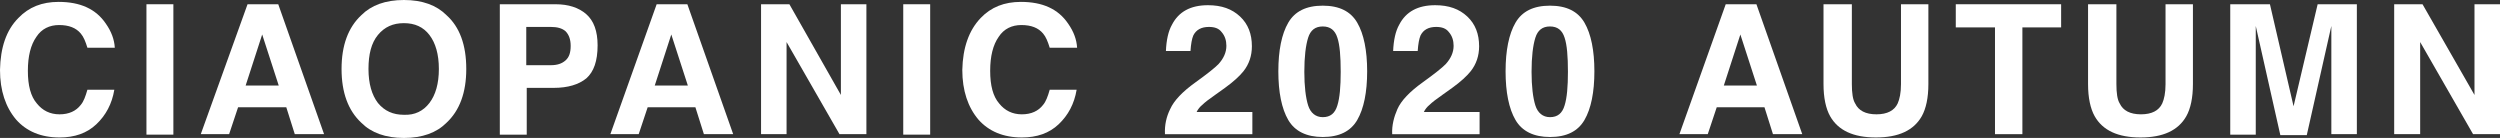
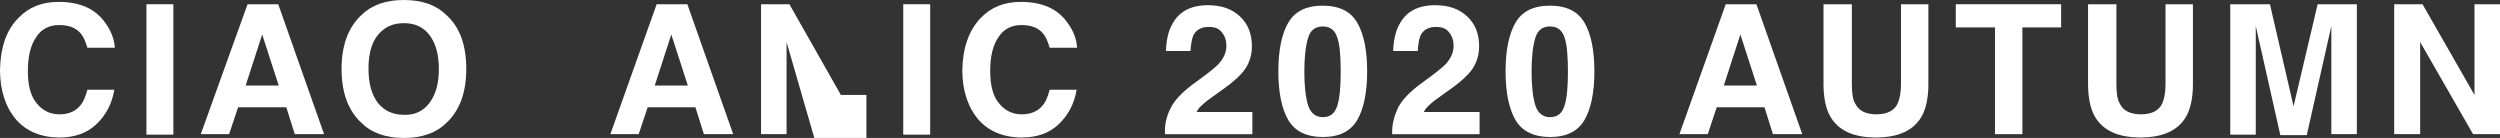
<svg xmlns="http://www.w3.org/2000/svg" version="1.1" id="レイヤー_1" x="0px" y="0px" viewBox="0 0 529.2 29.2" style="enable-background:new 0 0 529.2 29.2;" xml:space="preserve">
  <rect x="0" y="0" width="529.2" height="29.2" fill="#333333" stroke="none" />
  <style type="text/css">
	.st0{fill:#FFFFFF;}
</style>
  <g>
    <path class="st0" d="M3.9,3.8c2.2-2.3,5-3.4,8.5-3.4c4.6,0,7.9,1.5,10,4.6c1.2,1.7,1.8,3.4,1.9,5.1h-5.8c-0.4-1.3-0.8-2.3-1.4-3   c-1-1.2-2.5-1.8-4.6-1.8c-2,0-3.7,0.8-4.8,2.5C6.5,9.5,5.9,11.9,5.9,15c0,3.1,0.6,5.4,1.9,6.9c1.2,1.5,2.8,2.3,4.8,2.3   s3.5-0.7,4.5-2c0.6-0.7,1-1.8,1.4-3.2h5.7c-0.5,3-1.8,5.4-3.8,7.3s-4.6,2.8-7.8,2.8c-3.9,0-7-1.3-9.2-3.8C1.2,22.7,0,19.2,0,14.8   C0.1,10.1,1.3,6.4,3.9,3.8z" />
    <path class="st0" d="M36.7,28.5H31V0.9h5.7V28.5z" />
    <path class="st0" d="M52.4,0.9h6.5l9.7,27.5h-6.2l-1.8-5.7H50.4l-1.9,5.7h-6L52.4,0.9z M52,18.1h7L55.5,7.3L52,18.1z" />
    <path class="st0" d="M94.5,26c-2.1,2.1-5.1,3.2-9,3.2s-6.9-1.1-9-3.2c-2.8-2.6-4.2-6.4-4.2-11.4s1.4-8.8,4.2-11.4   c2.1-2.1,5.1-3.2,9-3.2s6.9,1.1,9,3.2c2.8,2.5,4.2,6.3,4.2,11.4C98.7,19.6,97.3,23.4,94.5,26z M90.9,21.8c1.3-1.7,2-4.1,2-7.2   s-0.7-5.5-2-7.2s-3.1-2.5-5.4-2.5S81.4,5.7,80,7.4s-2,4.1-2,7.2c0,3.1,0.7,5.5,2,7.2c1.4,1.7,3.2,2.5,5.5,2.5   C87.8,24.4,89.6,23.5,90.9,21.8z" />
-     <path class="st0" d="M124.1,16.6c-1.6,1.3-3.9,2-6.9,2h-5.7v9.9h-5.7V0.9h11.8c2.7,0,4.9,0.7,6.5,2.1c1.6,1.4,2.4,3.6,2.4,6.6   C126.5,12.9,125.7,15.2,124.1,16.6z M119.7,6.6C119,6,118,5.7,116.6,5.7h-5.2v8.1h5.2c1.3,0,2.3-0.3,3.1-1s1.1-1.7,1.1-3.1   S120.4,7.3,119.7,6.6z" />
    <path class="st0" d="M139,0.9h6.5l9.7,27.5H149l-1.8-5.7h-10.1l-1.9,5.7h-6L139,0.9z M138.6,18.1h7l-3.5-10.8L138.6,18.1z" />
-     <path class="st0" d="M161.1,0.9h6L178,20.1V0.9h5.4v27.5h-5.7L166.5,8.9v19.5h-5.4V0.9z" />
+     <path class="st0" d="M161.1,0.9h6L178,20.1h5.4v27.5h-5.7L166.5,8.9v19.5h-5.4V0.9z" />
    <path class="st0" d="M196.9,28.5h-5.7V0.9h5.7V28.5z" />
    <path class="st0" d="M207.6,3.8c2.2-2.3,5-3.4,8.5-3.4c4.6,0,7.9,1.5,10,4.6c1.2,1.7,1.8,3.4,1.9,5.1h-5.8c-0.4-1.3-0.8-2.3-1.4-3   c-1-1.2-2.5-1.8-4.6-1.8c-2,0-3.7,0.8-4.8,2.5c-1.2,1.7-1.8,4.1-1.8,7.2c0,3.1,0.6,5.4,1.9,6.9c1.2,1.5,2.8,2.3,4.8,2.3   s3.5-0.7,4.5-2c0.6-0.7,1-1.8,1.4-3.2h5.7c-0.5,3-1.8,5.4-3.8,7.3s-4.6,2.8-7.8,2.8c-3.9,0-7-1.3-9.2-3.8   c-2.2-2.6-3.4-6.1-3.4-10.5C203.8,10.1,205.1,6.4,207.6,3.8z" />
    <path class="st0" d="M247.7,23.1c0.8-1.8,2.6-3.7,5.4-5.7c2.5-1.8,4-3,4.8-3.8c1.1-1.2,1.7-2.5,1.7-3.9c0-1.1-0.3-2.1-1-2.9   c-0.6-0.8-1.5-1.1-2.7-1.1c-1.6,0-2.7,0.6-3.3,1.8c-0.3,0.7-0.5,1.8-0.6,3.3h-5.2c0.1-2.3,0.5-4.2,1.3-5.6c1.4-2.7,3.9-4.1,7.6-4.1   c2.9,0,5.1,0.8,6.8,2.4c1.7,1.6,2.5,3.7,2.5,6.3c0,2-0.6,3.8-1.8,5.3c-0.8,1-2.1,2.2-3.9,3.5l-2.1,1.5c-1.3,0.9-2.2,1.6-2.7,2.1   c-0.5,0.4-0.9,0.9-1.2,1.5h11.8v4.7h-18.5C246.5,26.5,246.9,24.7,247.7,23.1z" />
    <path class="st0" d="M287.3,4.8c1.4,2.4,2.1,5.9,2.1,10.3s-0.7,7.9-2.1,10.3S283.5,29,280,29c-3.4,0-5.9-1.2-7.3-3.6   s-2.1-5.9-2.1-10.3s0.7-7.9,2.1-10.3c1.4-2.4,3.8-3.6,7.3-3.6C283.5,1.2,285.9,2.4,287.3,4.8z M276.9,22.3c0.5,1.6,1.6,2.5,3.1,2.5   c1.6,0,2.6-0.8,3.1-2.5c0.5-1.6,0.7-4,0.7-7.1c0-3.3-0.2-5.7-0.7-7.2c-0.5-1.6-1.5-2.4-3.1-2.4s-2.6,0.8-3.1,2.4s-0.8,4-0.8,7.2   C276.1,18.3,276.4,20.7,276.9,22.3z" />
    <path class="st0" d="M295.8,23.1c0.8-1.8,2.6-3.7,5.4-5.7c2.5-1.8,4-3,4.8-3.8c1.1-1.2,1.7-2.5,1.7-3.9c0-1.1-0.3-2.1-1-2.9   c-0.6-0.8-1.5-1.1-2.7-1.1c-1.6,0-2.7,0.6-3.3,1.8c-0.3,0.7-0.5,1.8-0.6,3.3h-5.2c0.1-2.3,0.5-4.2,1.3-5.6c1.4-2.7,3.9-4.1,7.6-4.1   c2.9,0,5.1,0.8,6.8,2.4c1.7,1.6,2.5,3.7,2.5,6.3c0,2-0.6,3.8-1.8,5.3c-0.8,1-2.1,2.2-3.9,3.5l-2.1,1.5c-1.3,0.9-2.2,1.6-2.7,2.1   c-0.5,0.4-0.9,0.9-1.2,1.5h11.8v4.7h-18.5C294.6,26.5,295.1,24.7,295.8,23.1z" />
    <path class="st0" d="M335.4,4.8c1.4,2.4,2.1,5.9,2.1,10.3s-0.7,7.9-2.1,10.3s-3.8,3.6-7.3,3.6c-3.4,0-5.9-1.2-7.3-3.6   s-2.1-5.9-2.1-10.3s0.7-7.9,2.1-10.3c1.4-2.4,3.8-3.6,7.3-3.6C331.6,1.2,334,2.4,335.4,4.8z M325,22.3c0.5,1.6,1.6,2.5,3.1,2.5   c1.6,0,2.6-0.8,3.1-2.5c0.5-1.6,0.7-4,0.7-7.1c0-3.3-0.2-5.7-0.7-7.2c-0.5-1.6-1.5-2.4-3.1-2.4S325.5,6.4,325,8   c-0.5,1.6-0.8,4-0.8,7.2C324.2,18.3,324.5,20.7,325,22.3z" />
    <path class="st0" d="M365.3,0.9h6.5l9.7,27.5h-6.2l-1.8-5.7h-10.1l-1.9,5.7h-6L365.3,0.9z M364.9,18.1h7l-3.5-10.8L364.9,18.1z" />
    <path class="st0" d="M386.2,0.9h5.8v16.9c0,1.9,0.2,3.3,0.7,4.1c0.7,1.5,2.2,2.3,4.5,2.3s3.8-0.8,4.5-2.3c0.4-0.9,0.7-2.2,0.7-4.1   V0.9h5.8v16.9c0,2.9-0.5,5.2-1.4,6.8c-1.7,3-4.9,4.5-9.7,4.5s-8-1.5-9.7-4.5c-0.9-1.6-1.4-3.9-1.4-6.8V0.9H386.2z" />
    <path class="st0" d="M436.3,0.9v4.9h-8.2v22.6h-5.8V5.8H414V0.9H436.3z" />
    <path class="st0" d="M442.2,0.9h5.8v16.9c0,1.9,0.2,3.3,0.7,4.1c0.7,1.5,2.2,2.3,4.5,2.3s3.8-0.8,4.5-2.3c0.4-0.9,0.7-2.2,0.7-4.1   V0.9h5.8v16.9c0,2.9-0.5,5.2-1.4,6.8c-1.7,3-4.9,4.5-9.7,4.5c-4.8,0-8-1.5-9.7-4.5c-0.9-1.6-1.4-3.9-1.4-6.8V0.9H442.2z" />
    <path class="st0" d="M490.6,0.9h8.3v27.5h-5.4V9.9c0-0.5,0-1.3,0-2.2c0-1,0-1.7,0-2.2l-5.2,23.1h-5.6l-5.2-23.1c0,0.5,0,1.3,0,2.2   c0,1,0,1.7,0,2.2v18.6h-5.4V0.9h8.4l5,21.6L490.6,0.9z" />
    <path class="st0" d="M506.8,0.9h6l11,19.2V0.9h5.4v27.5h-5.7L512.3,8.9v19.5h-5.5V0.9z" />
  </g>
</svg>